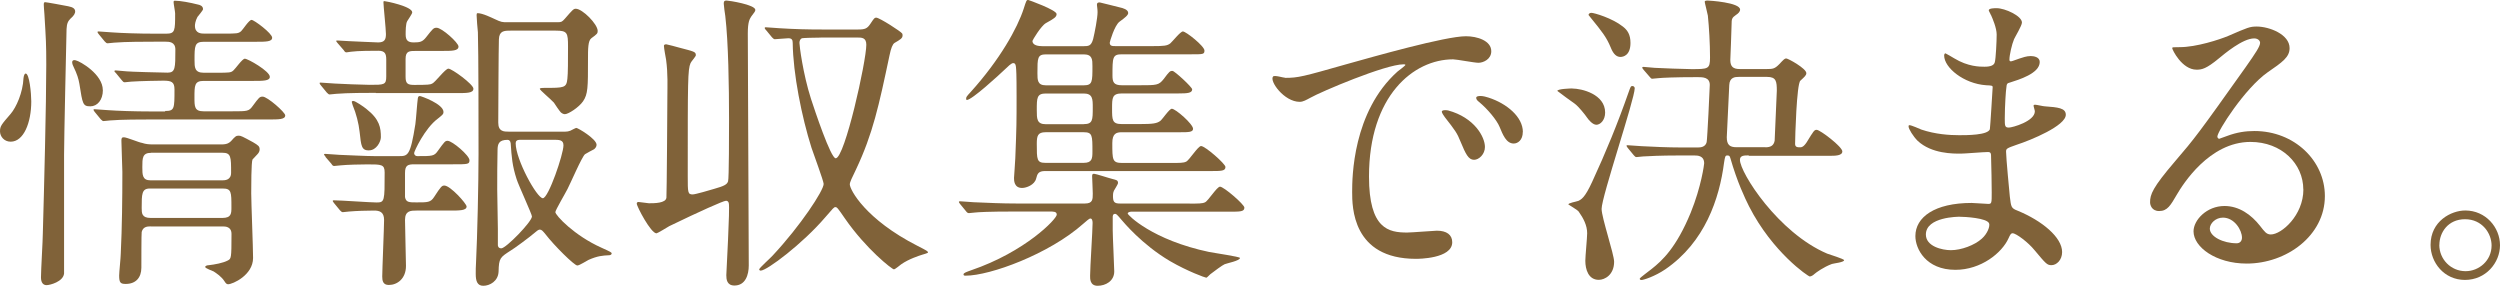
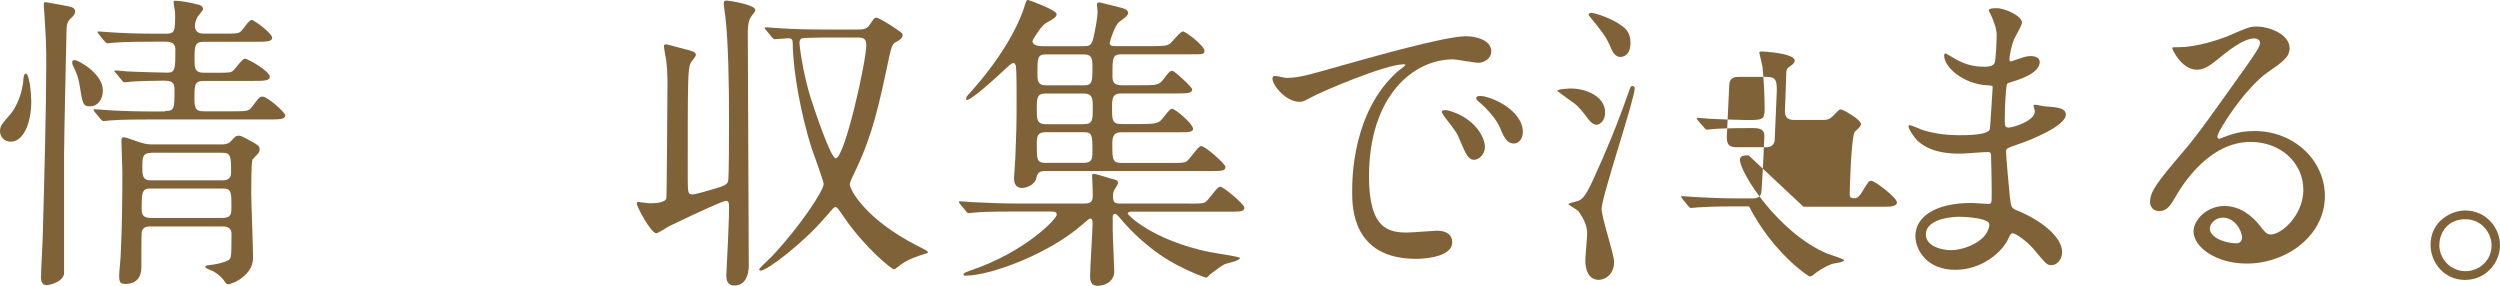
<svg xmlns="http://www.w3.org/2000/svg" id="_レイヤー_2" data-name="レイヤー 2" viewBox="0 0 311.78 35.65">
  <defs>
    <style>
      .cls-1 {
        fill: #806239;
      }
    </style>
  </defs>
  <g id="_レイヤー_2-2" data-name="レイヤー 2">
    <g>
      <path class="cls-1" d="m3.9,12.64c0,2.65-.94,5.03-2.57,5.03-.82,0-1.33-.66-1.33-1.29,0-.66.19-.86,1.33-2.18.7-.82,1.52-2.65,1.6-4.45.04-.39.16-.58.27-.58.47,0,.7,2.5.7,3.47ZM8.85,2.26c-.39.39-.51.66-.55,1.36-.04,1.68-.31,13.77-.31,15.68v14.82c-.12,1.01-1.75,1.44-2.18,1.44s-.7-.31-.7-.97c0-.9.23-4.68.23-5.46.16-5.66.43-16.18.43-21.06,0-2.57-.04-3.12-.23-6.28-.04-.39-.08-1.13-.08-1.17,0-.19,0-.35.16-.35s2.5.43,2.89.51c.62.12.82.31.86.58.04.31-.19.62-.51.9Zm3.98,8.97c0,1.25-.7,2.03-1.56,2.03-.94,0-.97-.27-1.37-2.81-.12-.66-.27-1.17-.74-2.15-.04-.08-.16-.31-.16-.55,0-.2.16-.31.43-.23.58.12,3.39,1.75,3.39,3.71Zm7.76,2.61c1.17,0,1.17-.27,1.17-2.69,0-.94-.39-1.09-1.4-1.09-.27,0-2.96.04-3.98.12-.12,0-.7.08-.82.08-.16,0-.23-.08-.35-.23l-.74-.9c-.16-.16-.2-.2-.2-.27s.12-.08.16-.08c.2,0,1.17.12,1.4.12.27.04,4.33.16,5.07.16.97,0,.97-.58.97-2.89,0-.97-.82-.97-1.21-.97h-1.48c-.94,0-3.59,0-4.95.12-.12,0-.66.08-.82.08-.12,0-.2-.08-.35-.23l-.74-.9q-.16-.2-.16-.27c0-.08.08-.08.12-.08.27,0,1.44.12,1.72.12,1.13.08,3.16.16,5.38.16h1.33c1.13,0,1.13-.35,1.13-2.54,0-.2-.19-1.17-.19-1.37,0-.12,0-.2.16-.2.7,0,1.91.23,2.85.47.23.04.66.16.66.58,0,.16-.59.82-.7.98-.27.51-.31.94-.31,1.09,0,.98.82.98,1.17.98h2.42c1.64,0,1.83,0,2.18-.31.19-.16.97-1.4,1.29-1.4s2.57,1.68,2.57,2.22c0,.51-.78.51-2.07.51h-6.44c-1.17,0-1.17.51-1.17,2.3,0,.86,0,1.56,1.13,1.56h1.6c1.64,0,1.83,0,2.14-.31.23-.19,1.09-1.44,1.4-1.44.39,0,3.12,1.56,3.12,2.26,0,.51-.82.51-2.11.51h-6.16c-1.13,0-1.13.58-1.13,2.07,0,1.13,0,1.72,1.13,1.72h3.63c1.83,0,2.03,0,2.5-.66.78-1.05.86-1.17,1.25-1.17.58,0,2.81,1.95,2.81,2.34,0,.51-.78.51-2.11.51h-14.78c-.94,0-3.59,0-4.95.12-.12,0-.66.08-.82.08-.12,0-.19-.08-.35-.23l-.74-.9q-.16-.2-.16-.27c0-.08.08-.08.12-.08.27,0,1.44.12,1.72.12,1.13.08,3.16.16,5.38.16h1.72Zm-1.79,14.39c-.51,0-.97.08-1.13.7-.04.16-.04,3.9-.04,4.45,0,1.25-.7,2.03-1.95,2.03-.66,0-.82-.16-.82-1.05,0-.39.2-2.3.2-2.73.16-3.28.2-6.9.2-10.18,0-.58-.12-3.28-.12-3.9,0-.31.04-.43.31-.43.35,0,1.91.66,2.26.7.47.16.9.19,1.33.19h8.62c.7,0,.98-.23,1.17-.43.51-.58.62-.66.94-.66.27,0,.43.08,1.79.82.66.39.82.51.82.9,0,.23-.12.43-.27.59-.23.23-.58.62-.62.66-.16.31-.16,3.51-.16,4.21,0,1.13.23,6.79.23,8.07,0,2.14-2.54,3.28-3.12,3.28-.19,0-.31-.16-.43-.35-.39-.62-1.01-1.01-1.37-1.25-.16-.08-1.05-.39-1.05-.55s.27-.23.47-.23c.7-.08,1.76-.27,2.34-.58.43-.23.47-.23.47-3.31,0-.94-.78-.94-1.13-.94h-8.93Zm-.12-4.72c-1.01,0-1.01.7-1.01,2.42,0,.66,0,1.25,1.13,1.25h8.93c1.13,0,1.13-.58,1.13-1.33,0-1.91,0-2.34-1.09-2.34h-9.09Zm.16-4.45c-1.09,0-1.09.66-1.09,1.79,0,.94,0,1.64,1.01,1.64h8.97c.27,0,1.09,0,1.09-.94,0-1.99,0-2.5-1.09-2.5h-8.89Z" />
-       <path class="cls-1" d="m46.88,11.58c-.9,0-3.59,0-4.95.12-.12,0-.7.08-.82.08s-.19-.08-.35-.23l-.74-.9q-.16-.19-.16-.27c0-.08.04-.08.12-.08.27,0,1.52.12,1.79.12.58.04,3.59.16,4.33.16,1.83,0,2.07,0,2.07-1.05v-2.11c0-.7-.16-1.09-.97-1.09-.7,0-2.57,0-3.43.12-.08,0-.47.08-.55.08-.16,0-.23-.08-.35-.27l-.78-.9c-.12-.16-.16-.2-.16-.23,0-.08.04-.08.16-.08.19,0,1.21.08,1.4.08.31,0,3.16.16,3.67.16.82,0,.97-.39.97-1.05,0-.59-.31-3.51-.31-3.94,0-.12,0-.16.12-.16.19,0,3.47.66,3.47,1.4,0,.2-.55.94-.62,1.09-.2.31-.2,1.25-.2,1.68,0,.74.31.98,1.01.98.78,0,1.09-.08,1.52-.62.86-1.09.94-1.21,1.33-1.21.66,0,2.73,1.87,2.73,2.34,0,.55-.78.55-2.07.55h-3.2c-.86,0-1.33,0-1.33,1.01v2.22c0,.86.27,1.01,1.09,1.01,1.72,0,1.99-.04,2.22-.16.39-.16,1.64-1.87,2.03-1.87.43,0,3.12,1.95,3.12,2.5s-.78.55-2.11.55h-10.06Zm-6.28,7.96c-.16-.2-.19-.23-.19-.27,0-.08.08-.08.16-.08.27,0,1.52.12,1.75.12,1.13.04,3.35.16,4.41.16h3c1.13,0,1.44,0,2.07-3.98.08-.51.23-2.77.31-3.24.04-.23.12-.27.27-.27.12,0,2.93.98,2.93,1.99,0,.27-.12.35-.7.82-1.64,1.21-2.96,4.09-2.96,4.29,0,.27.2.39.39.39,1.91,0,2.11,0,2.57-.66.82-1.13.9-1.25,1.21-1.25.58,0,2.73,1.83,2.73,2.42,0,.51-.19.51-2.07.51h-4.8c-.82,0-1.17.12-1.17,1.09v3c.12.66.51.66,1.44.66,1.4,0,1.75,0,2.18-.66.86-1.33.98-1.44,1.29-1.44.74,0,2.77,2.26,2.77,2.61,0,.51-.86.51-2.11.51h-4.13c-.7,0-1.44,0-1.44,1.17,0,.9.12,4.95.12,5.73,0,1.6-1.09,2.38-2.14,2.38-.74,0-.82-.55-.82-1.05,0-.82.23-6.2.23-7.06,0-1.01-.58-1.17-1.25-1.17-.9,0-2.22.04-3.12.12-.12,0-.66.08-.78.08s-.2-.08-.35-.23l-.74-.9c-.08-.12-.16-.2-.16-.27s.04-.08.12-.08c.86,0,4.56.27,5.34.27,1.01,0,1.01-.16,1.01-3.74,0-1.01-.39-1.01-2.15-1.01-.74,0-2.61.04-3.32.12-.12,0-.7.08-.82.08-.16,0-.23-.08-.35-.27l-.74-.86Zm5.42-.78c-.94,0-.98-.55-1.17-2.3-.12-1.09-.43-2.3-.86-3.32-.04-.16-.12-.35-.12-.43s.08-.12.2-.12c.23,0,1.33.74,1.64,1.01,1.64,1.29,1.79,2.34,1.79,3.51,0,.55-.55,1.64-1.48,1.64Zm24.45-2.34c.23,0,.47-.04.66-.12.08-.04.66-.35.74-.35.2,0,2.53,1.37,2.53,2.11,0,.23-.16.43-.31.55-.16.08-.97.51-1.13.62-.39.31-1.83,3.67-2.18,4.33-.23.47-1.52,2.65-1.52,2.89,0,.39,2.34,2.92,5.77,4.45,1.13.51,1.25.58,1.25.7,0,.19-.23.23-.31.23-.82.04-1.44.08-2.57.58-.19.08-1.13.7-1.4.7-.39,0-2.93-2.54-3.94-3.86-.35-.43-.51-.62-.74-.62-.19,0-.43.23-.58.35-.66.58-2.69,2.07-3.04,2.26-1.33.86-1.48.94-1.52,2.61-.04,1.21-1.09,1.79-1.91,1.79-.74,0-.94-.58-.94-1.48,0-.27,0-1.05.04-1.48.16-3.2.31-9.87.31-13.45,0-3.24,0-12.64-.08-15.21-.04-.31-.16-1.79-.16-2.11,0-.12,0-.27.12-.27.62,0,1.79.58,2.14.74.82.39.94.39,1.56.39h6.28c.47,0,.55-.04.9-.43.98-1.13,1.09-1.25,1.37-1.25.82,0,2.73,1.91,2.73,2.77,0,.31-.08.39-.78.9-.43.31-.43,1.29-.43,2.73,0,3.39,0,4.25-.62,5.15-.51.74-1.83,1.6-2.26,1.6-.19,0-.39-.12-.51-.23-.16-.16-.74-1.01-.86-1.21-.47-.51-1.76-1.56-1.76-1.72,0-.12.39-.12.55-.12,2.5,0,2.77,0,2.89-1.13.08-.66.08-2.3.08-4.02s-.08-1.99-1.52-1.99h-5.66c-.82,0-1.4.04-1.44,1.09-.04.74-.08,9.95-.08,10.38,0,1.13.7,1.13,1.36,1.13h6.98Zm-8.38,12.09v2.07c0,.08.04.39.43.39.58,0,3.82-3.32,3.82-3.98,0-.27-1.68-3.9-1.91-4.64-.55-1.71-.62-2.73-.74-4.48-.04-.31-.2-.43-.39-.43-1.05,0-1.25.47-1.25,1.29-.04,1.64-.04,3.28-.04,4.91,0,.78.08,4.17.08,4.88Zm2.77-11.08c-.39,0-.55.16-.55.43,0,2.03,2.65,6.86,3.39,6.86.7,0,2.57-5.5,2.57-6.59,0-.7-.51-.7-1.33-.7h-4.1Z" />
      <path class="cls-1" d="m90.53,25.04c-.31,0-3.28,1.33-7.06,3.16-.27.16-1.48.9-1.6.9-.7,0-2.46-3.35-2.46-3.71,0-.16.12-.2.23-.2.19,0,1.09.16,1.29.16.66,0,2.11,0,2.18-.7.04-.27.12-11.5.12-12.71,0-1.13.08-2.73-.16-4.49-.04-.23-.27-1.44-.27-1.72,0-.2.19-.2.31-.2.04,0,1.44.35,1.52.39,1.91.51,2.15.51,2.15.97,0,.16-.58.78-.66.98-.35.82-.35,2.14-.35,14.08,0,2.07,0,2.3.62,2.3.31,0,2.22-.55,2.69-.7,1.25-.35,1.6-.55,1.72-.94.12-.31.12-6.28.12-7.76,0-4.02-.08-9.55-.47-12.87-.04-.23-.19-1.29-.19-1.52,0-.31.08-.39.35-.39s3.59.51,3.59,1.17c0,.16-.12.31-.51.82-.19.31-.43.62-.43,2.11,0,4.13.12,24.34.12,28.94,0,1.13-.39,2.5-1.79,2.5-.94,0-1.01-.78-1.01-1.29,0-.43.47-8.38.31-8.97-.04-.23-.19-.31-.35-.31Zm4.99-21.29q-.16-.19-.16-.27s.04-.08.12-.08c.27,0,1.48.12,1.72.12,1.91.12,3.51.16,5.34.16h4.48c.86,0,1.13-.12,1.52-.7.47-.7.51-.78.74-.78.39,0,3.12,1.75,3.24,1.99.04.08.04.16.04.23,0,.35-.27.51-1.01.94-.23.16-.43.62-.62,1.56-1.33,6.28-2.07,9.75-4.17,14.2-.51,1.05-.78,1.6-.78,1.87,0,.66,1.95,4.37,8.46,7.68,1.13.58,1.29.66,1.29.82,0,.08-.58.23-.7.27-.39.12-1.72.55-2.65,1.21-.12.08-.74.62-.9.62-.23,0-3.47-2.53-6.12-6.36-.86-1.25-.97-1.4-1.17-1.4s-.27.12-1.29,1.29c-2.77,3.24-7.25,6.63-8.03,6.63-.12,0-.19-.08-.19-.16,0-.16,1.44-1.44,1.68-1.72,3.47-3.71,6.36-8.11,6.36-8.93,0-.35-1.29-3.82-1.52-4.52-1.21-3.82-2.3-9.24-2.34-13.07,0-.39-.12-.58-.55-.58-.23,0-1.48.12-1.68.12-.12,0-.19-.08-.35-.23l-.74-.9Zm6.83.94c-.78,0-2.18.04-2.34.08-.2.08-.31.31-.31.58,0,.35.43,3.82,1.44,6.98.47,1.44,2.46,7.41,3.08,7.41,1.13,0,3.82-12.09,3.82-14.16,0-.9-.58-.9-1.13-.9h-4.56Z" />
      <path class="cls-1" d="m148.37,25.39c1.09,0,1.6,0,1.91-.16.39-.16,1.48-1.95,1.87-1.95.47,0,3.04,2.22,3.04,2.61,0,.51-.51.51-1.87.51h-12.25c-.08,0-.43.04-.43.23s3.08,3.31,10.18,4.8c.59.12,3.82.58,3.82.74,0,.35-1.64.66-1.91.78-.23.08-1.4.94-1.79,1.25-.16.12-.39.43-.51.43s-2.3-.78-4.52-2.07c-3.51-2.07-5.81-4.88-6.05-5.15-.55-.66-.66-.74-.78-.74-.31,0-.31.27-.31.43v1.64c0,.78.19,4.52.19,5.11,0,1.21-1.09,1.79-2.07,1.79s-.94-.9-.94-1.25c0-1.05.31-5.66.31-6.59,0-.2-.04-.55-.27-.55-.19,0-.51.35-.9.66-4.25,3.78-11.62,6.47-14.66,6.47-.12,0-.27,0-.27-.16,0-.19.39-.31.94-.51,6.75-2.3,10.69-6.4,10.69-6.94,0-.39-.39-.39-.86-.39h-4.37c-3.39,0-4.52.08-4.91.12-.12,0-.7.08-.82.08-.16,0-.27-.12-.35-.23l-.74-.9q-.16-.2-.16-.27s.04-.08.12-.08c.27,0,1.48.12,1.72.12,1.91.08,3.51.16,5.34.16h8.54c.98,0,.98-.51.98-1.25,0-.35-.08-1.99-.08-2.11,0-.2,0-.35.23-.35s1.87.55,2.34.66c.43.12.66.12.66.51,0,.12-.47.86-.51.94-.12.27-.12.51-.12.66,0,.74.16.94.86.94h8.7Zm-18.02-4.06c-.86,0-.98.35-1.13.94-.19.78-1.21,1.17-1.75,1.17-1.01,0-1.01-.94-1.01-1.25,0-.27.16-2.07.16-2.46.16-4.02.16-4.45.16-7.72,0-2.85-.04-3.28-.08-3.67-.04-.27-.08-.47-.35-.47-.23,0-.7.47-.98.74-.86.82-4.17,3.86-4.8,3.86-.04,0-.08-.04-.08-.16,0-.2.04-.27.55-.82,3.67-4.06,5.85-8,6.63-10.41.31-.98.35-1.09.55-1.09.04,0,3.55,1.25,3.55,1.76,0,.39-.35.58-1.33,1.13-.62.35-1.68,2.14-1.68,2.22,0,.58.78.66,1.29.66h5.07c.66,0,.97-.04,1.21-.9.19-.78.55-2.61.55-3.35,0-.39-.08-.78-.08-.9,0-.23.08-.31.35-.31.08,0,2.18.55,2.5.62.39.08,1.05.27,1.05.7,0,.27-.39.58-1.09,1.09-.62.47-1.21,2.5-1.21,2.61,0,.43.31.43.78.43h4.52c1.48,0,1.87-.04,2.26-.35.27-.23,1.25-1.48,1.56-1.48.39,0,2.69,1.83,2.69,2.38,0,.47-.16.47-1.6.47h-8.7c-1.17,0-1.17.39-1.17,2.65,0,.82.16,1.21,1.17,1.21h2.18c2.18,0,2.42,0,3.04-.78.7-.94.78-1.01,1.09-1.01.27,0,2.46,2.03,2.46,2.3,0,.47-.62.51-1.68.51h-7.06c-1.25,0-1.25.55-1.25,1.87,0,1.44,0,1.95,1.21,1.95h2.26c1.64,0,2.11-.08,2.54-.39.27-.2,1.13-1.52,1.44-1.52.47,0,2.65,1.91,2.65,2.5,0,.43-.59.43-1.68.43h-7.22c-.66,0-1.17.16-1.17,1.33,0,2.14,0,2.5,1.25,2.5h6.04c1.09,0,1.6,0,1.91-.16.39-.16,1.48-1.95,1.87-1.95.51,0,3.04,2.22,3.04,2.61,0,.51-.51.51-1.91.51h-20.59Zm4.8-5.85c1.13,0,1.13-.51,1.13-2.07,0-1.05,0-1.75-1.13-1.75h-4.72c-1.13,0-1.13.55-1.13,2.07,0,1.09,0,1.76,1.13,1.76h4.72Zm-4.76,1.01c-.98,0-1.09.47-1.09,1.44,0,1.99,0,2.38,1.09,2.38h4.76c1.05,0,1.09-.55,1.09-1.4,0-2.03,0-2.42-1.09-2.42h-4.76Zm4.76-5.85c1.09,0,1.09-.43,1.09-2.38,0-.82,0-1.48-1.09-1.48h-4.68c-1.09,0-1.09.43-1.09,2.34,0,.86,0,1.52,1.05,1.52h4.72Z" />
      <path class="cls-1" d="m160.27,9.71c1.64,0,2.22-.16,7.57-1.68,3.47-.97,12.4-3.51,14.98-3.51,1.4,0,3.16.55,3.16,1.87,0,1.01-1.01,1.44-1.6,1.44-.51,0-2.73-.43-3.16-.43-4.95,0-10.49,4.56-10.49,14.62,0,6.55,2.46,6.98,4.76,6.98.58,0,3.35-.23,3.71-.23,1.21,0,1.91.51,1.91,1.44,0,2.07-4.29,2.07-4.52,2.07-7.96,0-7.96-6.51-7.96-8.35,0-1.72.04-9.98,5.66-15.01.16-.12.98-.74.98-.82s-.16-.08-.23-.08c-2.26,0-10.33,3.43-11.62,4.17-.51.27-.9.51-1.33.51-1.95,0-3.82-2.61-3.32-3.16.16-.2,1.29.16,1.52.16Zm24.92,8.62c0,.9-.74,1.6-1.36,1.6-.7,0-1.05-.74-1.68-2.26-.43-1.09-.7-1.44-1.95-3.04-.12-.16-.39-.55-.39-.7,0-.2.43-.23.78-.16,3.31.9,4.6,3.32,4.6,4.56Zm4.72-1.87c0,1.01-.62,1.44-1.13,1.44-.94,0-1.37-1.13-1.76-2.07-.35-.86-1.52-2.26-2.57-3.12-.2-.16-.35-.31-.35-.51,0-.23.43-.23.55-.23.31,0,.74.12.98.2,2.3.74,4.29,2.42,4.29,4.29Z" />
-       <path class="cls-1" d="m196.08,11.04c1.17,0,4.1.7,4.1,3,0,.97-.62,1.52-1.09,1.52s-.98-.62-1.17-.9c-.23-.35-1.05-1.37-1.52-1.72-.55-.39-1.64-1.17-2.18-1.6,0-.27,1.72-.31,1.87-.31Zm.7,14.04c.43-.2.86-.39,1.79-2.42,1.68-3.63,3.2-7.33,4.52-11.11.27-.74.27-.82.51-.82.08,0,.27.08.27.27,0,1.36-4.13,13.53-4.13,15.05,0,1.09,1.56,5.66,1.56,6.59,0,1.64-1.17,2.26-1.91,2.26-1.29,0-1.68-1.29-1.68-2.38,0-.55.23-2.92.23-3.43,0-.98-.47-1.87-1.05-2.69-.12-.2-1.13-.78-1.29-.9-.04-.19,1.01-.35,1.17-.43Zm1.68-23.48c.35,0,2.61.66,3.94,1.72.55.43.94.97.94,2.03,0,1.56-.9,1.75-1.25,1.75-.43,0-.86-.27-1.21-1.17-.55-1.33-1.13-2.03-2.46-3.67-.08-.12-.23-.27-.31-.39,0-.12.12-.27.35-.27Zm19.62,17.78c-.55,0-1.09,0-1.09.55,0,1.6,4.76,9.09,10.88,11.7.31.12,2.11.66,2.11.82,0,.27-1.29.39-1.52.47-1.05.39-1.95,1.05-2.18,1.25-.12.12-.39.31-.58.31s-4.64-3-7.57-8.74c-.51-1.01-1.48-3.04-2.34-6.04-.08-.31-.2-.31-.39-.31-.23,0-.27.12-.39.9-.58,4.48-2.38,9.91-7.33,13.3-1.33.9-2.73,1.33-2.96,1.33-.04,0-.23,0-.23-.16,0-.12,1.25-1.01,1.48-1.21,1.33-1.05,3.08-2.65,4.88-7.02,1.33-3.28,1.68-6.04,1.68-6.16,0-.98-.86-.98-1.21-.98h-1.99c-2.22,0-3.78.08-4.41.12-.12,0-.7.08-.82.08-.16,0-.2-.08-.35-.23l-.74-.9q-.16-.2-.16-.27c0-.08.04-.08.12-.08.27,0,1.48.12,1.76.12,1.52.08,3.31.16,4.8.16h2.26c.27,0,.9-.04,1.05-.66.08-.35.39-6.75.39-7.14,0-.97-.9-.97-1.52-.97-2.93,0-4.37.08-4.8.12-.16,0-.7.08-.86.08-.12,0-.19-.08-.31-.23l-.78-.9q-.16-.19-.16-.27s.04-.08.16-.08c.2,0,1.21.12,1.4.12.58.04,3.86.16,4.56.16,2.11,0,2.34,0,2.34-1.44,0-1.75-.12-3.78-.27-5.23-.04-.27-.39-1.6-.39-1.72,0-.16.2-.16.39-.16.16,0,4.02.23,4.02,1.13,0,.27-.27.51-.51.66-.51.35-.55.51-.55,1.17,0,.7-.16,4.29-.16,4.45,0,.82.35,1.13,1.17,1.13h3.39c.74,0,.98-.04,1.52-.58.62-.66.7-.74.9-.74.23,0,2.5,1.25,2.5,1.83,0,.27-.19.43-.74.94-.47.39-.66,7.1-.66,7.88,0,.43.31.43.66.43s.62-.39.78-.62c.86-1.4.94-1.56,1.25-1.56.43,0,3.2,2.11,3.2,2.69,0,.55-.9.55-1.6.55h-10.06Zm2.07-1.01c.66,0,1.05-.2,1.17-.82,0-.12.27-5.97.27-6.24,0-1.17-.08-1.72-1.21-1.72h-3.55c-.43,0-1.13.04-1.17,1.01-.04.7-.31,6.28-.31,6.51,0,.94.35,1.25,1.21,1.25h3.59Z" />
+       <path class="cls-1" d="m196.08,11.04c1.17,0,4.1.7,4.1,3,0,.97-.62,1.52-1.09,1.52s-.98-.62-1.17-.9c-.23-.35-1.05-1.37-1.52-1.72-.55-.39-1.64-1.17-2.18-1.6,0-.27,1.72-.31,1.87-.31Zm.7,14.04c.43-.2.86-.39,1.79-2.42,1.68-3.63,3.2-7.33,4.52-11.11.27-.74.27-.82.51-.82.08,0,.27.08.27.27,0,1.36-4.13,13.53-4.13,15.05,0,1.09,1.56,5.66,1.56,6.59,0,1.64-1.17,2.26-1.91,2.26-1.29,0-1.68-1.29-1.68-2.38,0-.55.23-2.92.23-3.43,0-.98-.47-1.87-1.05-2.69-.12-.2-1.13-.78-1.29-.9-.04-.19,1.01-.35,1.17-.43Zm1.68-23.48c.35,0,2.61.66,3.94,1.72.55.43.94.97.94,2.03,0,1.56-.9,1.75-1.25,1.75-.43,0-.86-.27-1.21-1.17-.55-1.33-1.13-2.03-2.46-3.67-.08-.12-.23-.27-.31-.39,0-.12.12-.27.35-.27Zm19.62,17.78c-.55,0-1.09,0-1.09.55,0,1.6,4.76,9.09,10.88,11.7.31.12,2.11.66,2.11.82,0,.27-1.29.39-1.52.47-1.05.39-1.95,1.05-2.18,1.25-.12.12-.39.31-.58.31s-4.64-3-7.57-8.74h-1.99c-2.22,0-3.78.08-4.41.12-.12,0-.7.08-.82.08-.16,0-.2-.08-.35-.23l-.74-.9q-.16-.2-.16-.27c0-.08.04-.08.12-.08.27,0,1.48.12,1.76.12,1.52.08,3.31.16,4.8.16h2.26c.27,0,.9-.04,1.05-.66.08-.35.39-6.75.39-7.14,0-.97-.9-.97-1.52-.97-2.93,0-4.37.08-4.8.12-.16,0-.7.08-.86.08-.12,0-.19-.08-.31-.23l-.78-.9q-.16-.19-.16-.27s.04-.08.16-.08c.2,0,1.21.12,1.4.12.58.04,3.86.16,4.56.16,2.11,0,2.34,0,2.34-1.44,0-1.75-.12-3.78-.27-5.23-.04-.27-.39-1.6-.39-1.72,0-.16.2-.16.39-.16.16,0,4.02.23,4.02,1.13,0,.27-.27.51-.51.66-.51.35-.55.51-.55,1.17,0,.7-.16,4.29-.16,4.45,0,.82.35,1.13,1.17,1.13h3.39c.74,0,.98-.04,1.52-.58.62-.66.7-.74.9-.74.23,0,2.5,1.25,2.5,1.83,0,.27-.19.43-.74.94-.47.39-.66,7.1-.66,7.88,0,.43.31.43.66.43s.62-.39.78-.62c.86-1.4.94-1.56,1.25-1.56.43,0,3.2,2.11,3.2,2.69,0,.55-.9.55-1.6.55h-10.06Zm2.07-1.01c.66,0,1.05-.2,1.17-.82,0-.12.27-5.97.27-6.24,0-1.17-.08-1.72-1.21-1.72h-3.55c-.43,0-1.13.04-1.17,1.01-.04.7-.31,6.28-.31,6.51,0,.94.35,1.25,1.21,1.25h3.59Z" />
      <path class="cls-1" d="m248.29,1.87c-.04-.12-.27-.51-.27-.58,0-.27.74-.27.98-.27,1.05,0,3.16.97,3.16,1.79,0,.39-.86,1.79-.98,2.07-.27.62-.58,1.99-.58,2.54,0,.08,0,.23.16.23.12,0,.23-.04,1.09-.35.35-.12.9-.31,1.4-.31.39,0,1.13.12,1.13.74,0,1.44-2.65,2.22-3.74,2.57-.31.08-.39.12-.43.7-.04.12-.19,2.18-.19,3.78,0,.9,0,1.13.51,1.13.43,0,3.24-.78,3.24-2.03,0-.12-.16-.58-.16-.7s.12-.12.2-.12c.19,0,1.01.2,1.21.2,1.6.12,2.61.2,2.61,1.05,0,1.37-4.33,3.16-6.12,3.74-1.21.43-1.33.47-1.33.86,0,.74.43,5.23.47,5.62.16,1.29.16,1.44.98,1.75,3.04,1.25,5.54,3.32,5.54,5.15,0,1.01-.7,1.64-1.33,1.64-.55,0-.7-.19-2.11-1.87-.78-.97-2.3-2.11-2.73-2.11-.23,0-.31.19-.51.62-.82,1.83-3.43,3.94-6.63,3.94-3.67,0-4.99-2.61-4.99-4.21,0-2.34,2.38-4.13,7.02-4.13.35,0,1.79.12,2.07.12.43,0,.43-.12.43-1.44,0-.78-.04-3.39-.08-4.45,0-.35,0-.58-.39-.58-.55,0-2.89.2-3.39.2-.9,0-3.63.04-5.38-1.6-.55-.55-1.13-1.48-1.13-1.79,0-.08,0-.16.12-.16.23,0,1.29.47,1.48.55,1.75.59,3.51.7,4.72.7.94,0,3.55,0,3.82-.74.04-.12.35-5.23.35-5.26,0-.2-.2-.2-.82-.23-2.77-.19-5.23-2.18-5.23-3.71,0-.08.04-.27.16-.27.04,0,.98.55,1.09.62,1.72,1.05,3.2,1.05,3.78,1.05.82,0,1.21-.2,1.29-.58.12-.39.23-2.61.23-3.43s-.51-1.99-.7-2.42Zm-3.94,25.16c-.08,0-4.17,0-4.17,2.22,0,1.48,2.03,1.95,3.12,1.95,1.29,0,2.96-.62,3.86-1.44.7-.62,1.05-1.56.9-1.91-.27-.66-3-.82-3.71-.82Z" />
      <path class="cls-1" d="m287.25,23.63c0-3.2-2.69-5.93-6.59-5.93-5.15,0-8.46,5.34-9.17,6.55-.78,1.33-1.17,2.07-2.22,2.07-.94,0-1.13-.78-1.13-1.09,0-.98.31-1.83,3.08-5.07,2.54-2.96,2.93-3.47,8.81-11.74,1.29-1.83,1.83-2.65,1.83-3.08,0-.27-.27-.55-.74-.55-1.44,0-3.74,1.95-4.41,2.5-1.56,1.29-2.11,1.4-2.77,1.4-1.83,0-3.04-2.5-3.04-2.69,0-.12.12-.12.94-.12,2.07,0,4.95-.94,6.05-1.4,2.42-1.05,2.69-1.17,3.55-1.17,1.56,0,4.1.97,4.1,2.69,0,1.13-.9,1.75-2.77,3.04-2.81,1.99-6.24,7.33-6.24,8,0,.12.12.27.23.27.23-.08.74-.27.97-.35,1.25-.47,2.34-.62,3.43-.62,4.99,0,8.78,3.71,8.78,8.11,0,4.95-4.8,8.42-9.75,8.42-3.86,0-6.63-2.07-6.63-4.02,0-1.4,1.64-3.16,3.86-3.16,1.83,0,3.35,1.09,4.45,2.5.55.7.78,1.05,1.33,1.05,1.33,0,4.06-2.38,4.06-5.62Zm-10.02,3.51c-.94,0-1.64.74-1.64,1.37,0,1.01,1.68,1.83,3.35,1.83.39,0,.66-.27.66-.7,0-.94-.94-2.5-2.38-2.5Z" />
      <path class="cls-1" d="m311.78,30.58c0,2.18-1.76,4.33-4.37,4.33s-4.29-2.18-4.29-4.37c0-2.96,2.57-4.29,4.33-4.29,2.54,0,4.33,2.11,4.33,4.33Zm-7.57-.04c0,1.79,1.44,3.28,3.28,3.28,1.68,0,3.24-1.33,3.24-3.2,0-1.52-1.17-3.28-3.31-3.28s-3.2,1.68-3.2,3.2Z" />
    </g>
  </g>
</svg>